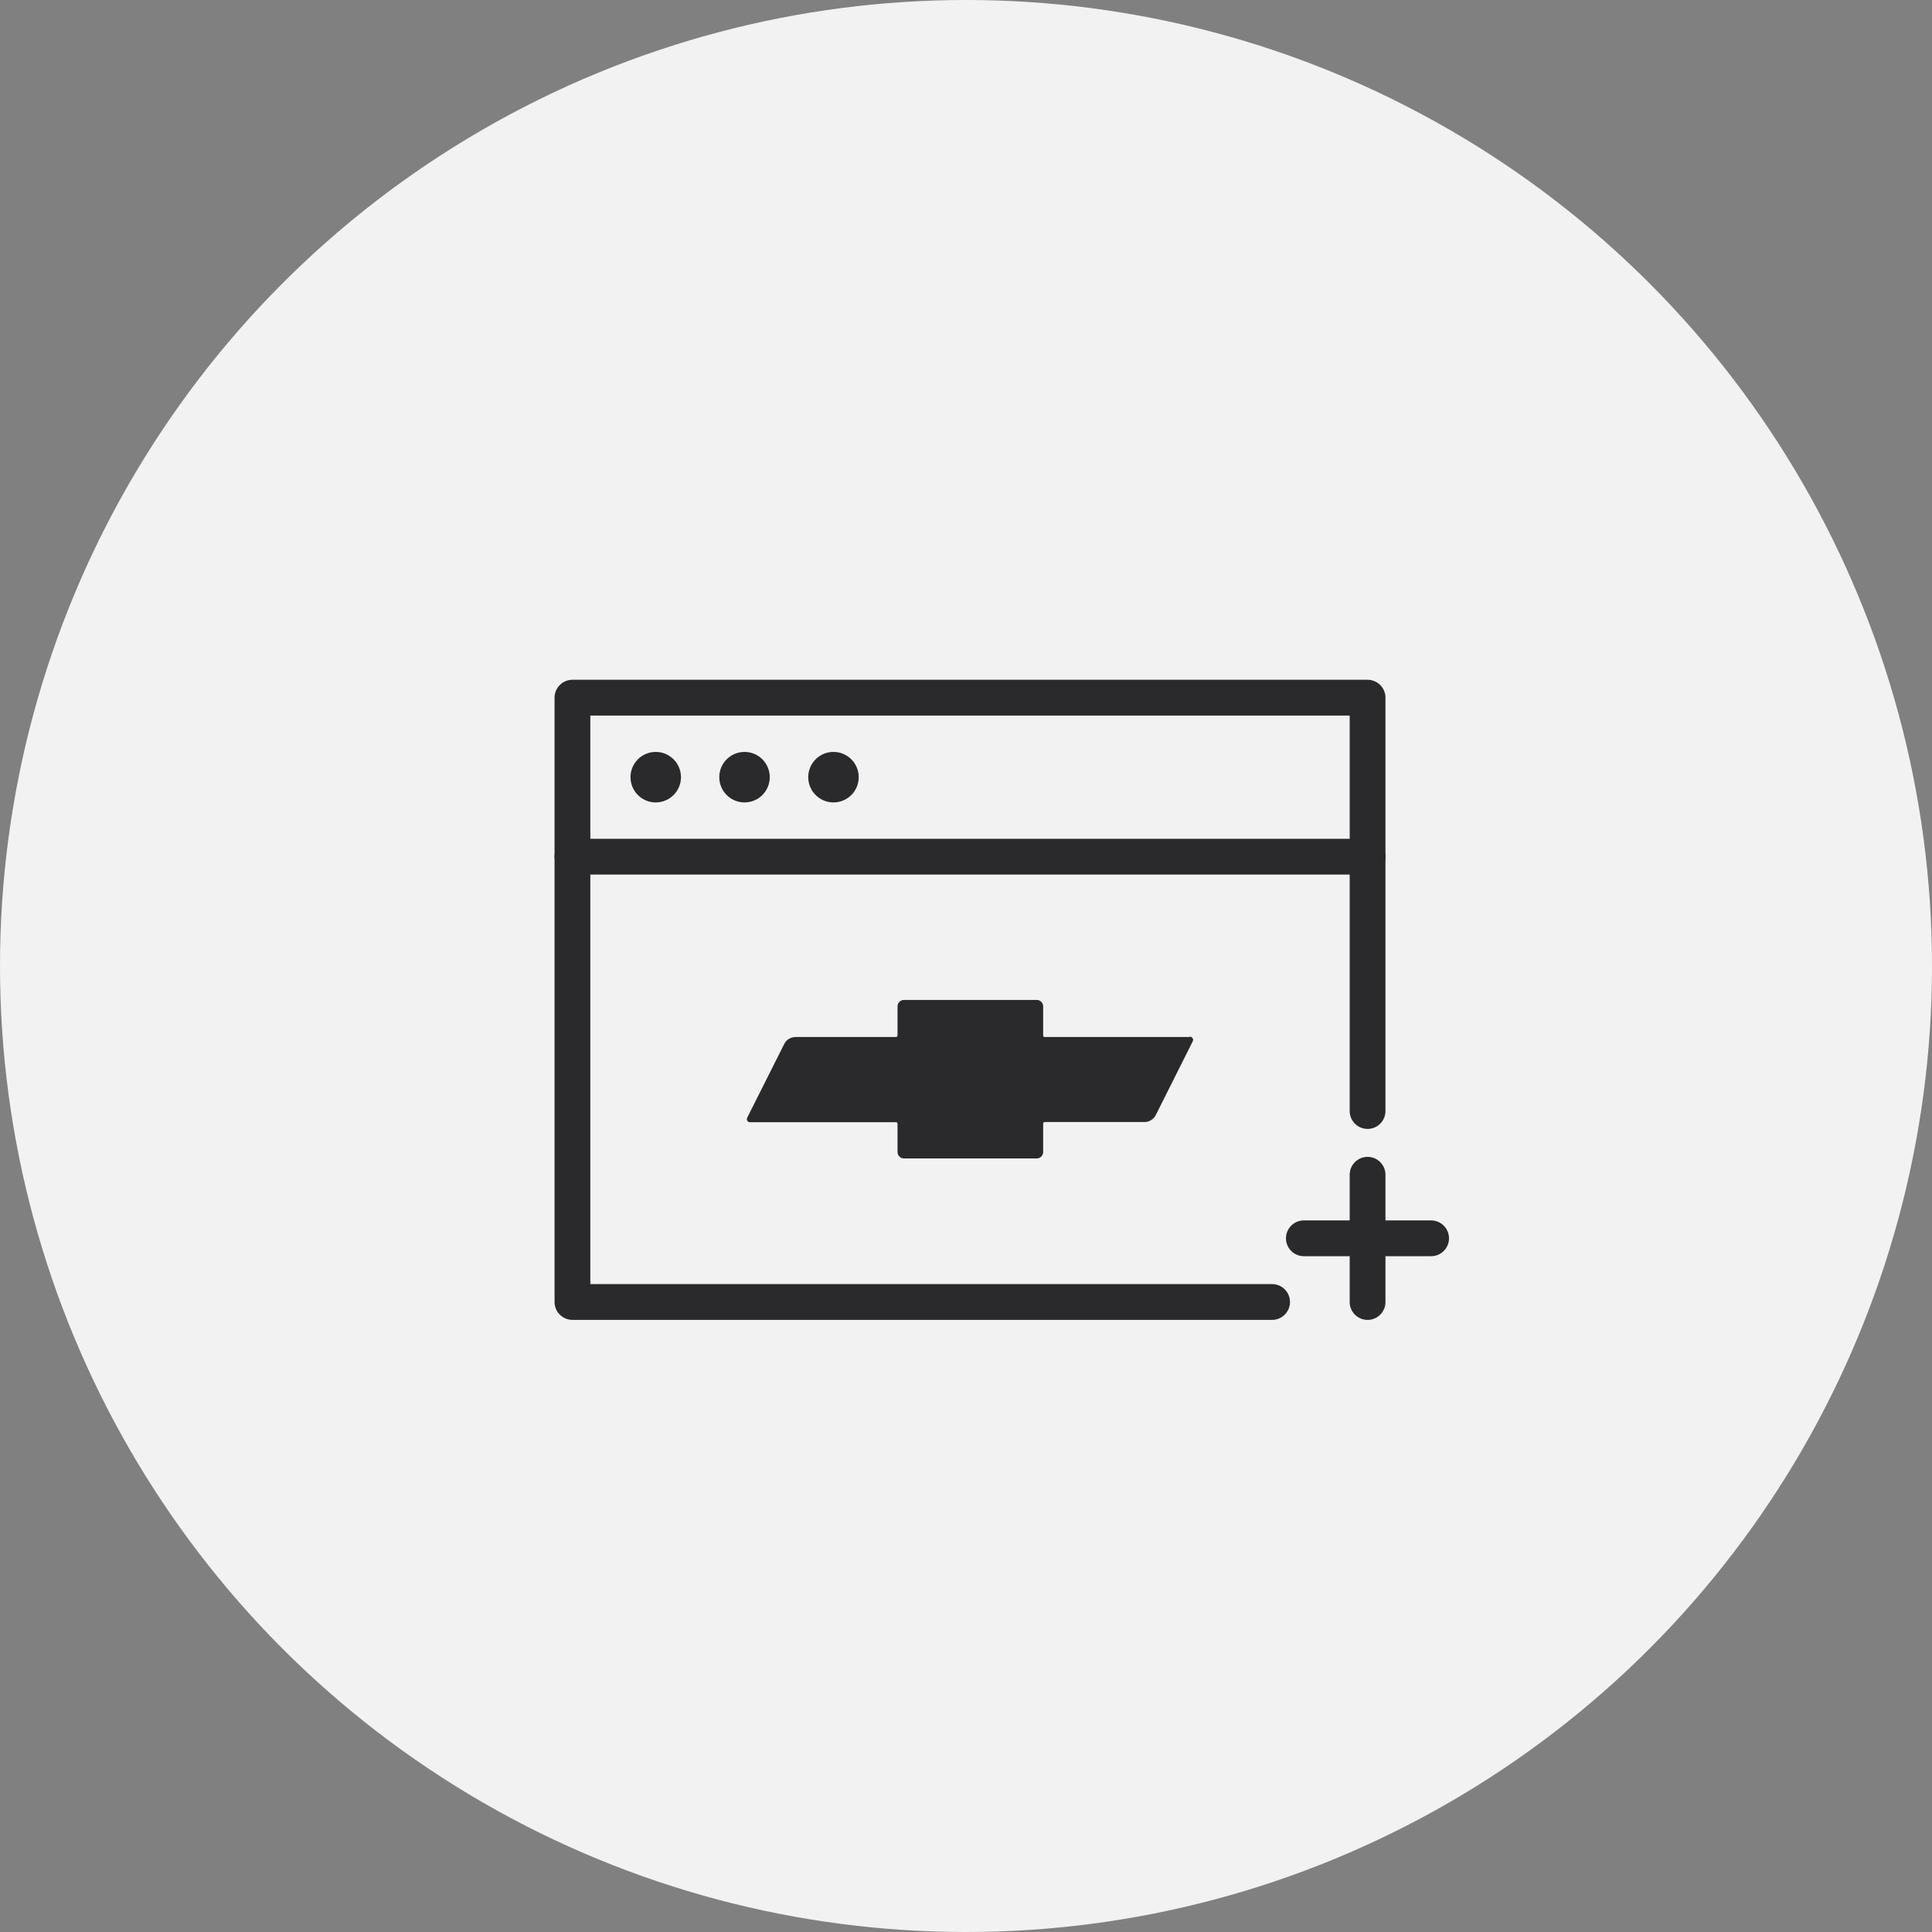
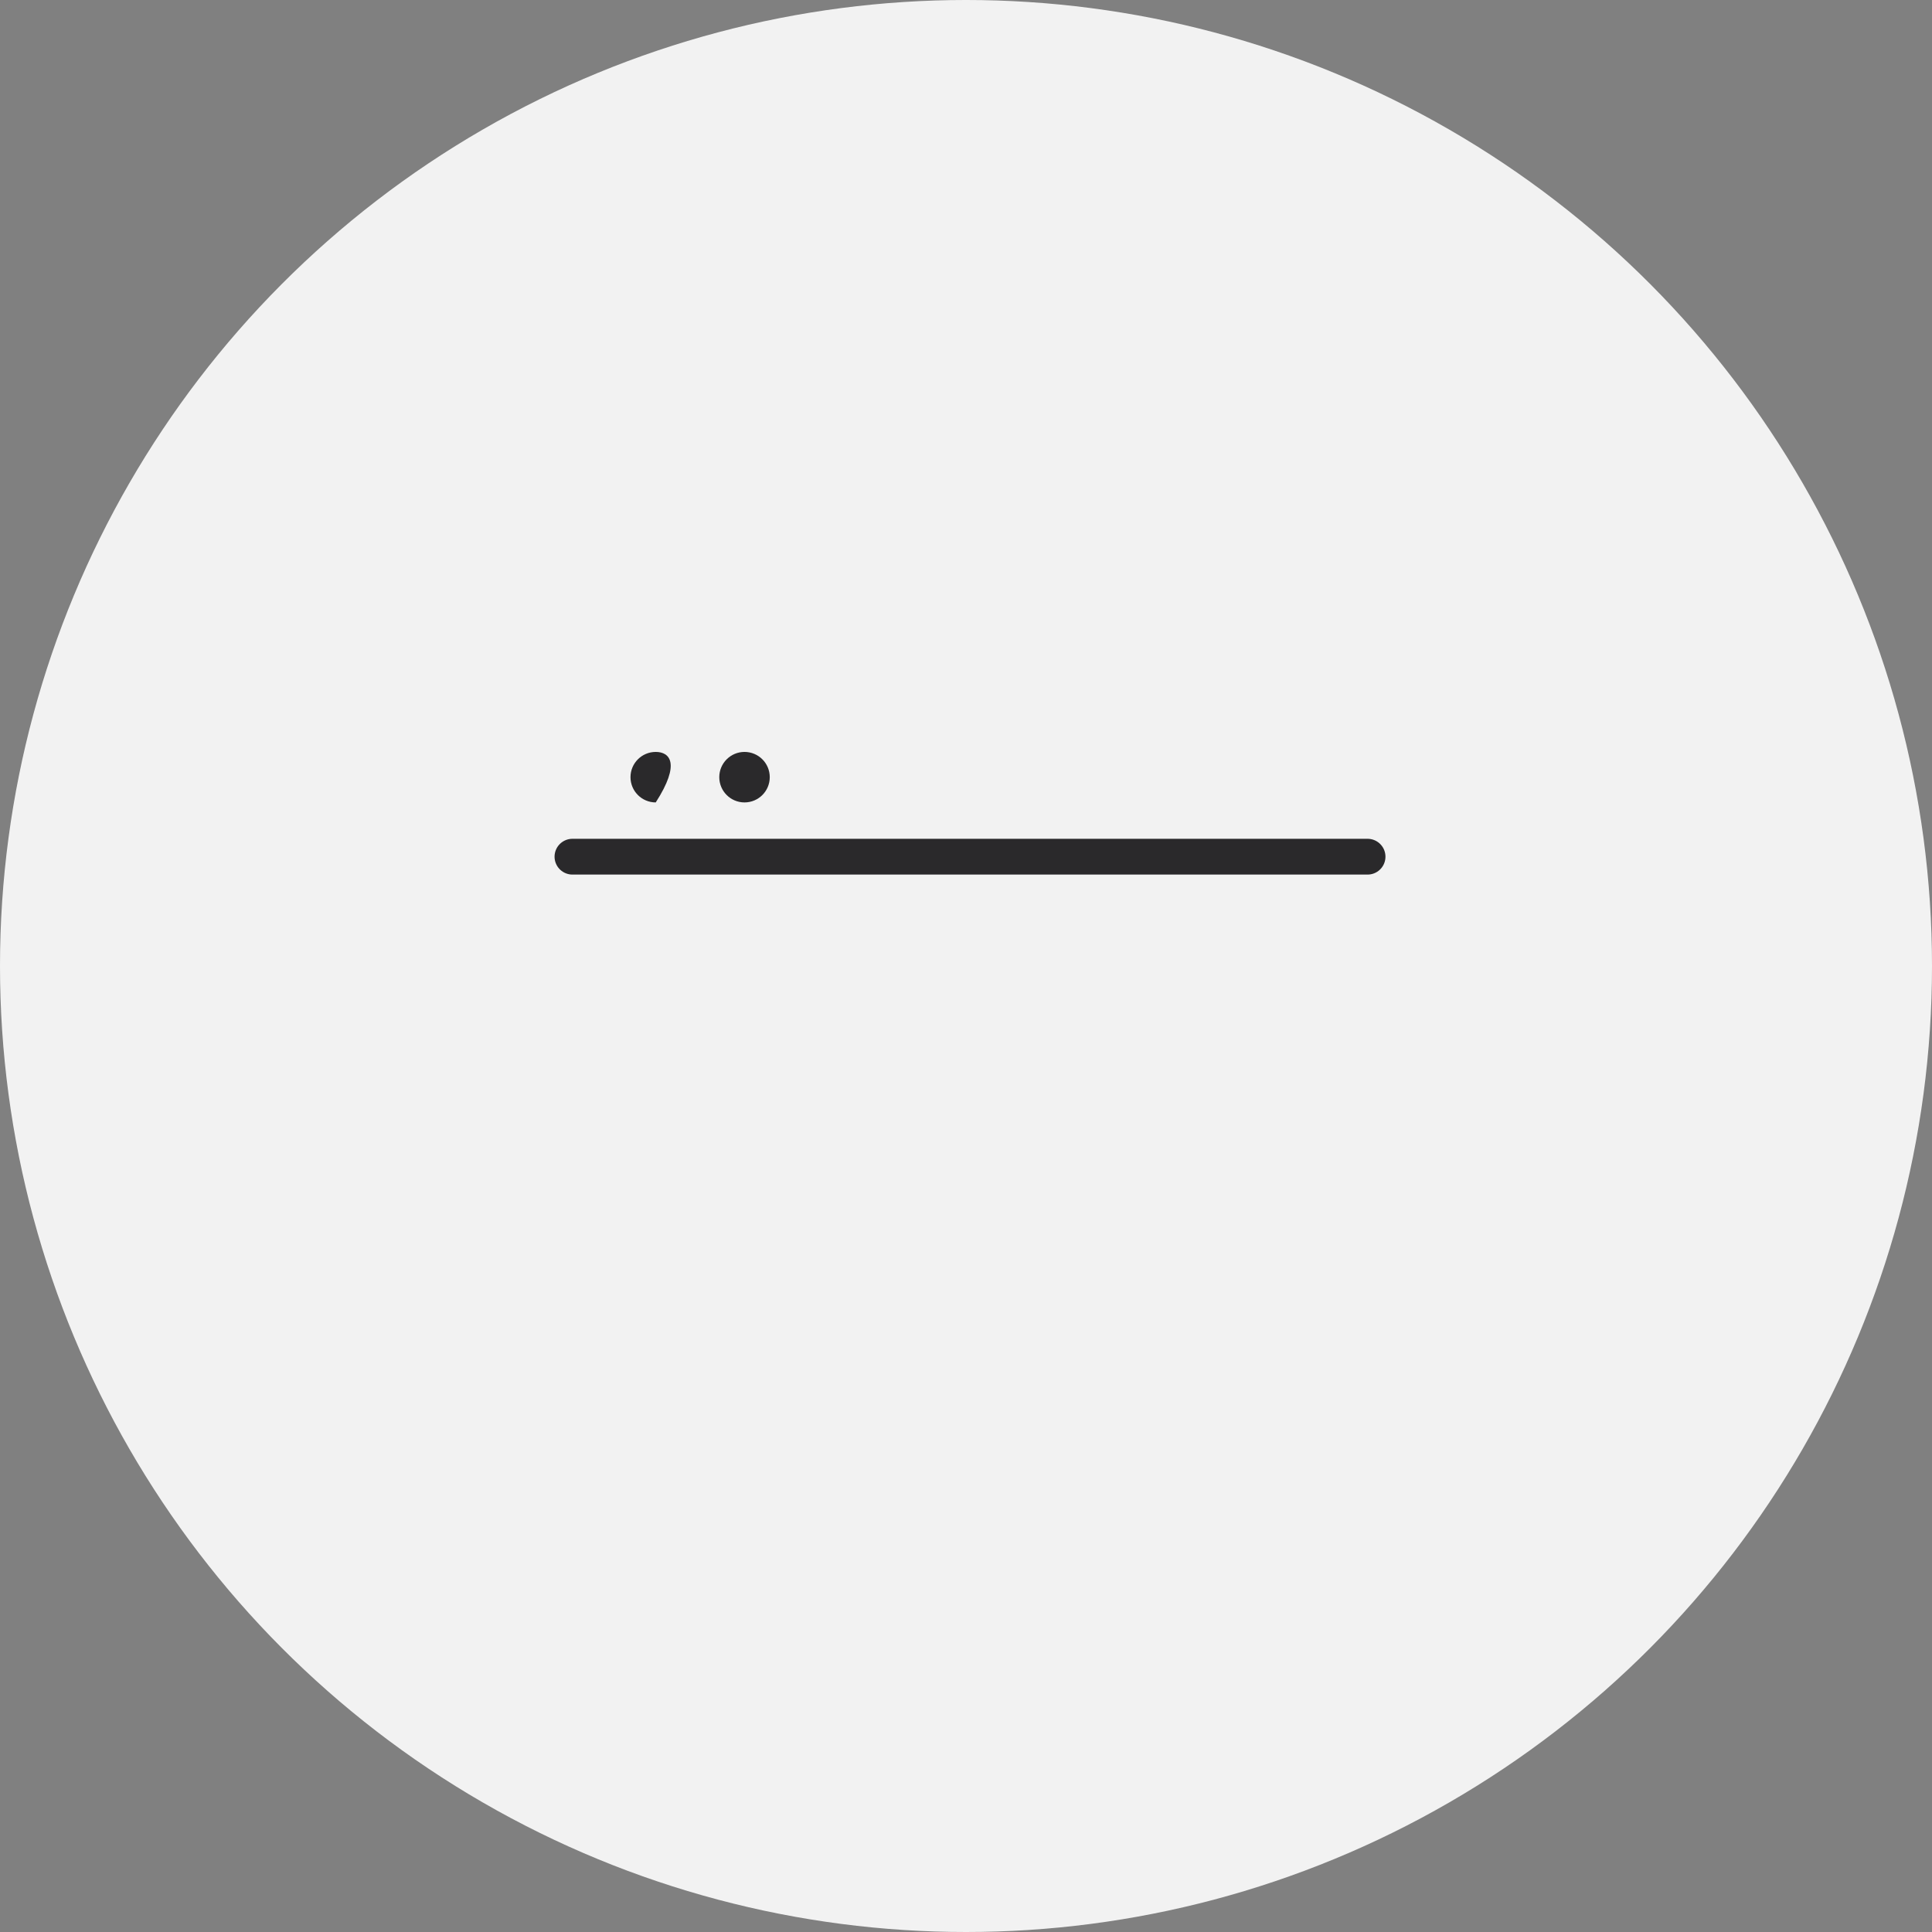
<svg xmlns="http://www.w3.org/2000/svg" width="108" height="108" viewBox="0 0 108 108" fill="none">
  <rect x="0" y="0" width="108" height="108" fill="#808080" stroke="none" />
  <circle cx="54" cy="54" r="54" fill="#F2F2F2" />
-   <path d="M71.111 72.782H32V39H76.448V62.107" stroke="#2A292B" stroke-width="2" stroke-linecap="round" stroke-linejoin="round" />
  <path d="M32 47.889H76.448" stroke="#2A292B" stroke-width="2" stroke-linecap="round" stroke-linejoin="round" />
-   <path d="M36.656 44.856C37.435 44.856 38.067 44.224 38.067 43.444C38.067 42.665 37.435 42.033 36.656 42.033C35.876 42.033 35.245 42.665 35.245 43.444C35.245 44.224 35.876 44.856 36.656 44.856Z" fill="#2A292B" />
+   <path d="M36.656 44.856C38.067 42.665 37.435 42.033 36.656 42.033C35.876 42.033 35.245 42.665 35.245 43.444C35.245 44.224 35.876 44.856 36.656 44.856Z" fill="#2A292B" />
  <path d="M41.619 44.856C42.399 44.856 43.03 44.224 43.03 43.444C43.03 42.665 42.399 42.033 41.619 42.033C40.84 42.033 40.208 42.665 40.208 43.444C40.208 44.224 40.84 44.856 41.619 44.856Z" fill="#2A292B" />
-   <path d="M46.592 44.856C47.371 44.856 48.003 44.224 48.003 43.444C48.003 42.665 47.371 42.033 46.592 42.033C45.812 42.033 45.181 42.665 45.181 43.444C45.181 44.224 45.812 44.856 46.592 44.856Z" fill="#2A292B" />
-   <path d="M66.512 57.97H58.4C58.352 57.97 58.313 57.932 58.313 57.884V56.252C58.313 56.06 58.15 55.897 57.958 55.897H50.528C50.336 55.897 50.173 56.06 50.173 56.252V57.884C50.173 57.932 50.134 57.97 50.086 57.97H44.47C44.201 57.97 43.952 58.124 43.837 58.364L41.773 62.472C41.725 62.559 41.753 62.664 41.84 62.712C41.869 62.732 41.907 62.741 41.936 62.732H50.086C50.134 62.732 50.173 62.77 50.173 62.818V64.402C50.173 64.594 50.336 64.757 50.528 64.757H57.958C58.15 64.757 58.313 64.594 58.313 64.402V62.809C58.313 62.761 58.352 62.722 58.4 62.722H63.977C64.246 62.722 64.486 62.569 64.611 62.328L66.675 58.21C66.723 58.124 66.685 58.018 66.598 57.97C66.57 57.951 66.541 57.951 66.512 57.951V57.97Z" fill="#2A292B" />
-   <path d="M76.448 65.669V72.783" stroke="#2A292B" stroke-width="2" stroke-linecap="round" stroke-linejoin="round" />
-   <path d="M80 69.222H72.886" stroke="#2A292B" stroke-width="2" stroke-linecap="round" stroke-linejoin="round" />
</svg>